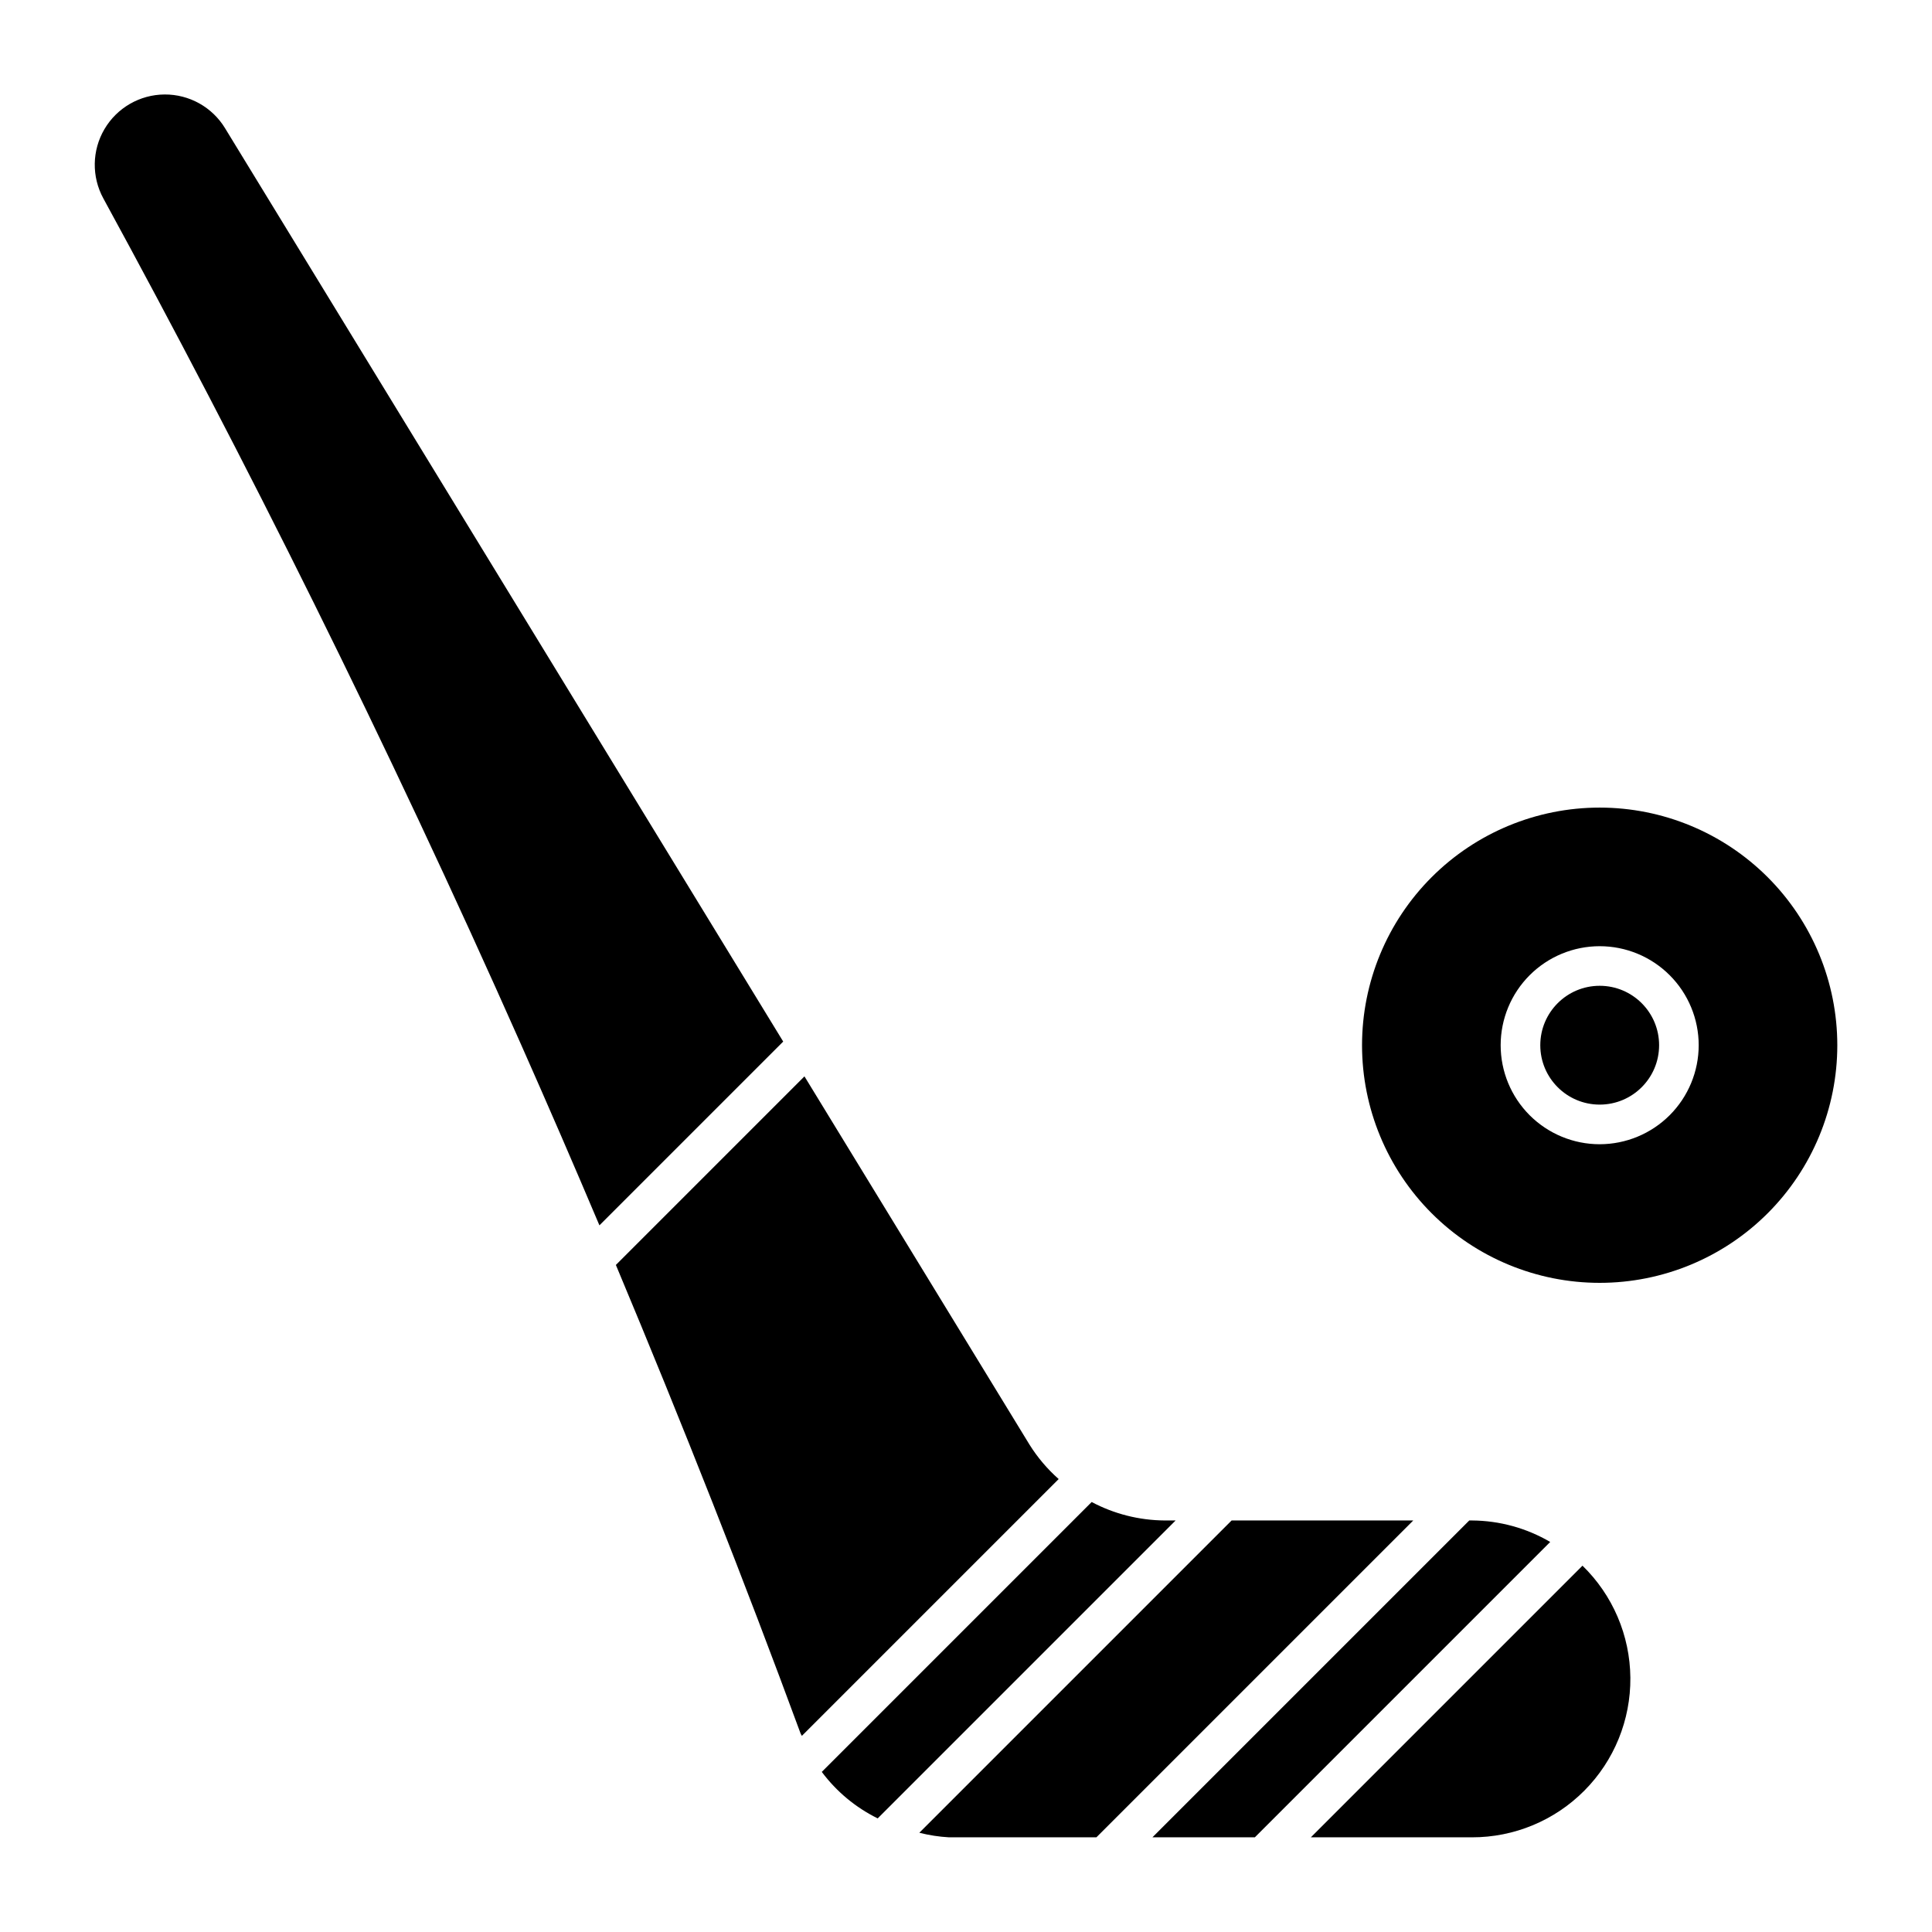
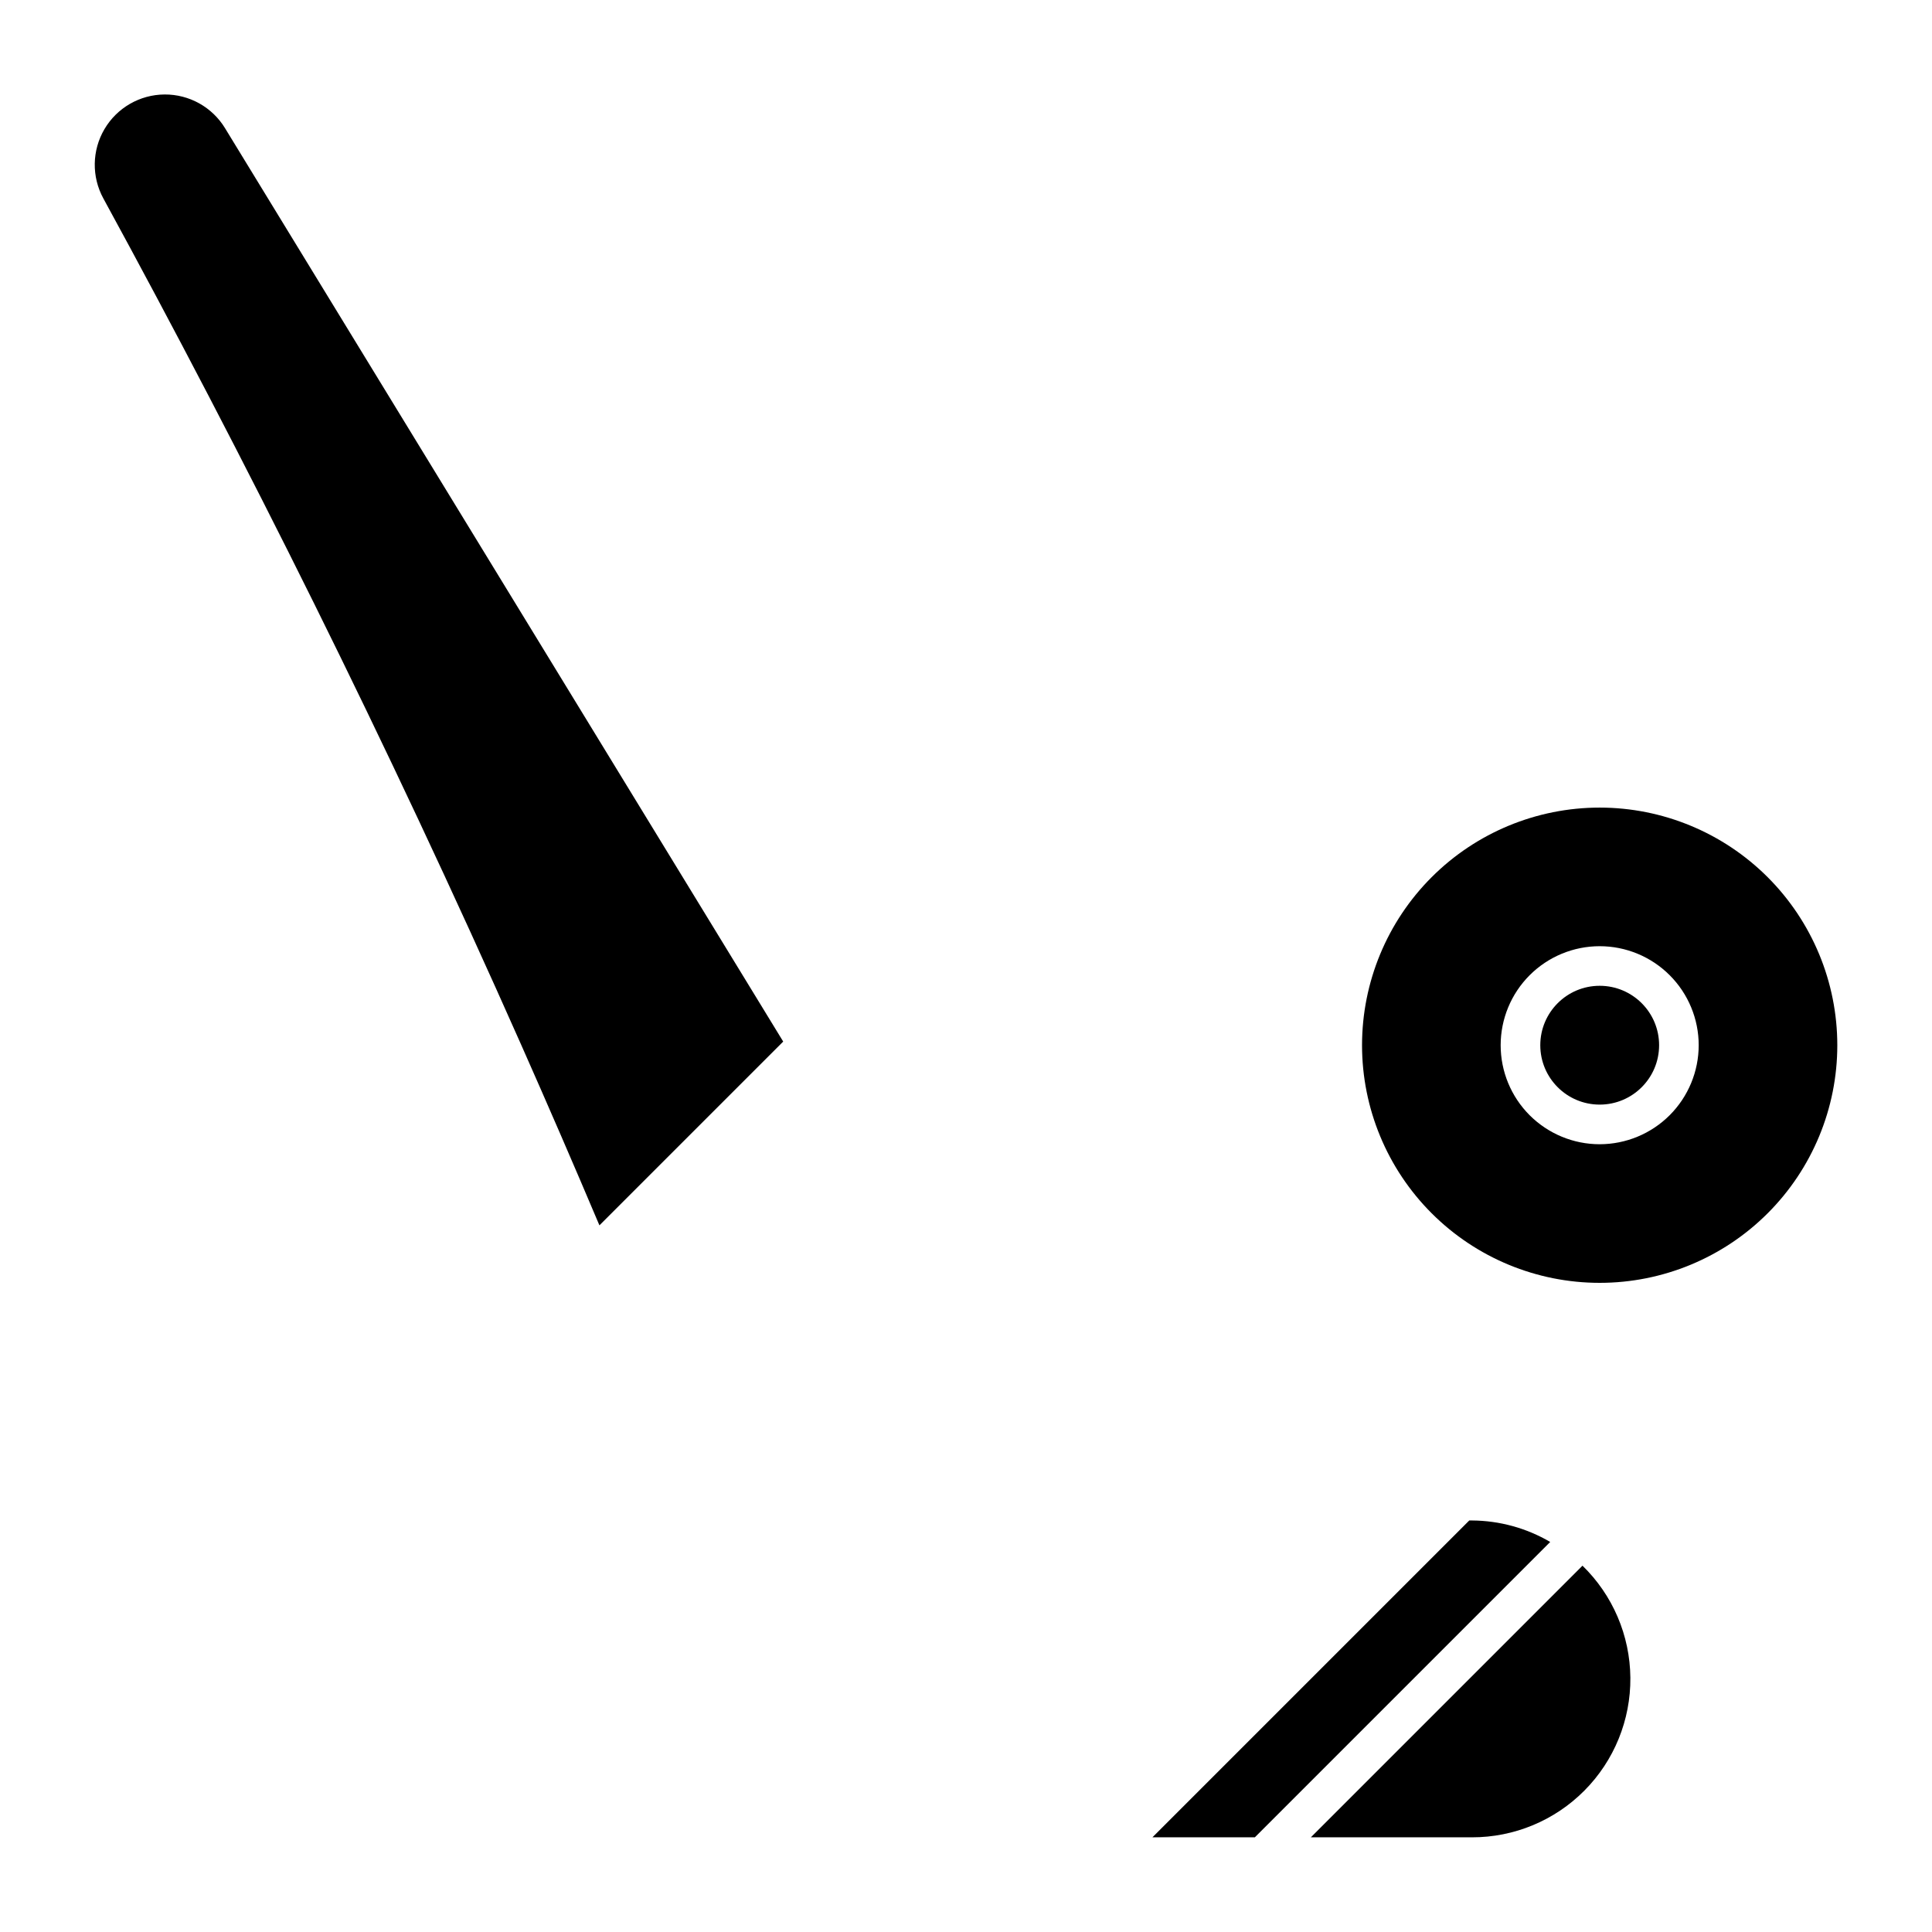
<svg xmlns="http://www.w3.org/2000/svg" fill="#000000" width="800px" height="800px" version="1.1" viewBox="144 144 512 512">
  <g>
    <path d="m583.68 420.99c0 8.695-7.051 15.742-15.746 15.742-8.695 0-15.742-7.047-15.742-15.742 0-8.695 7.047-15.746 15.742-15.746 8.695 0 15.746 7.051 15.746 15.746" />
    <path d="m567.93 358.02c-16.699 0-32.719 6.633-44.531 18.445-11.809 11.809-18.445 27.828-18.445 44.531 0 16.699 6.637 32.719 18.445 44.527 11.812 11.812 27.832 18.445 44.531 18.445 16.703 0 32.723-6.633 44.531-18.445 11.812-11.809 18.445-27.828 18.445-44.527-0.004-16.703-6.641-32.715-18.449-44.527-11.812-11.809-27.824-18.445-44.527-18.449zm0 89.215c-6.957 0-13.633-2.766-18.555-7.684-4.918-4.922-7.684-11.598-7.684-18.555 0-6.961 2.766-13.637 7.684-18.555 4.922-4.922 11.598-7.688 18.555-7.688 6.961 0 13.637 2.766 18.555 7.688 4.922 4.918 7.688 11.594 7.688 18.555-0.008 6.957-2.773 13.625-7.691 18.547-4.922 4.918-11.594 7.684-18.551 7.691z" />
-     <path d="m470.39 546.94-82.754 82.754v0.004c2.57 0.656 5.199 1.062 7.848 1.211h39.074l83.969-83.969z" />
-     <path d="m452.67 546.94c-6.758-0.043-13.402-1.723-19.367-4.891l-71.523 71.523c3.898 5.219 8.977 9.441 14.82 12.32l78.953-78.953z" />
-     <path d="m416.84 526.86-59.652-97.613-49.973 49.977c17.805 42.488 34.152 84.008 48.965 124.21 0.078 0.211 0.242 0.371 0.324 0.586l68.055-68.055c-2.996-2.648-5.598-5.715-7.719-9.105z" />
    <path d="m203.66 178.01c-3.394-5.606-9.488-9.012-16.043-8.973-6.555 0.043-12.602 3.523-15.93 9.172-3.324 5.648-3.438 12.625-0.297 18.379 37.328 68.414 74.777 143.23 110.78 224.41 7.117 16.051 14.012 31.961 20.684 47.734l48.703-48.703z" />
    <path d="m534.08 630.91c11.195 0.016 21.93-4.449 29.812-12.395 7.887-7.941 12.266-18.711 12.172-29.902-0.098-11.195-4.664-21.883-12.688-29.691l-71.988 71.988z" />
    <path d="m534.08 546.94h-0.707l-83.969 83.969h27.145l78.273-78.273c-6.293-3.688-13.445-5.652-20.742-5.695z" />
  </g>
</svg>